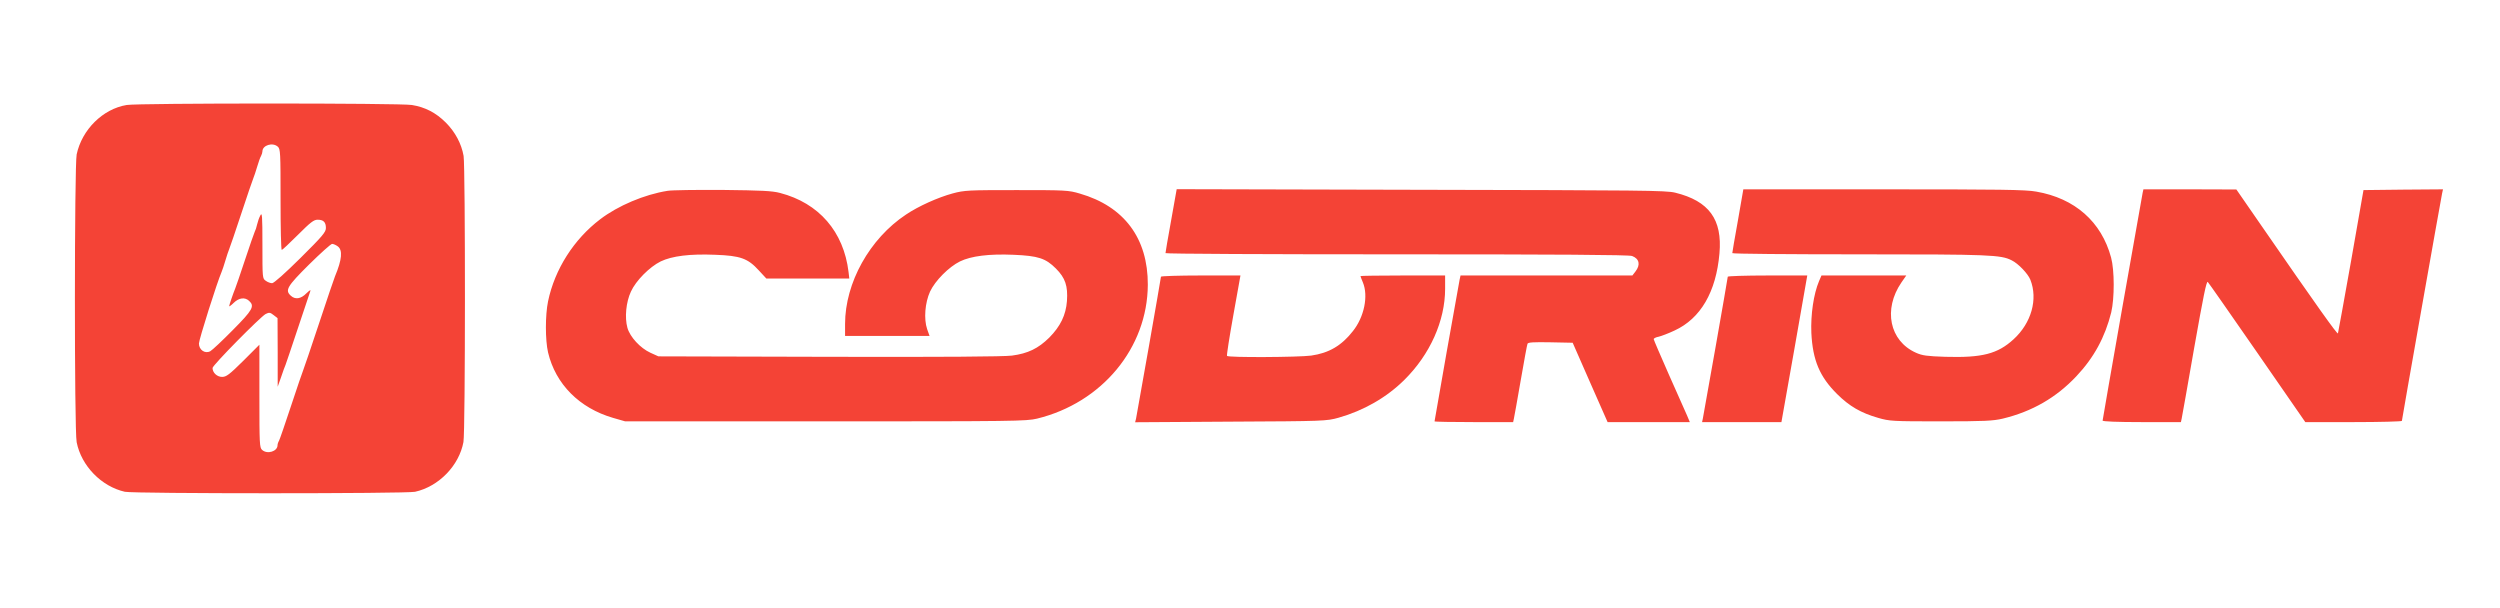
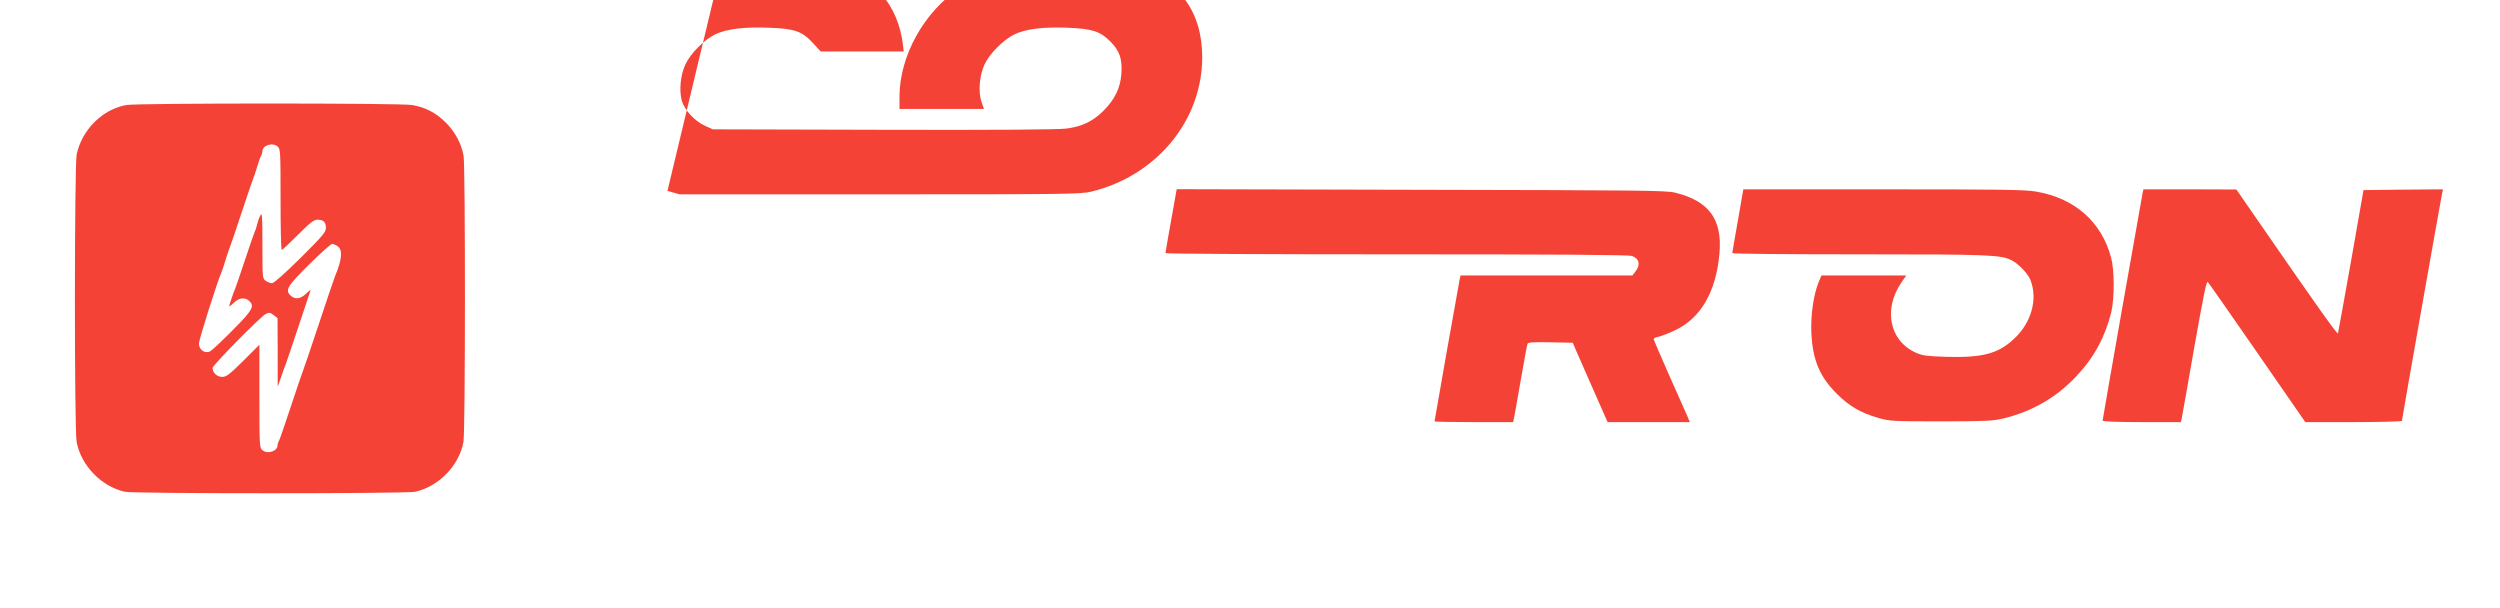
<svg xmlns="http://www.w3.org/2000/svg" xmlns:ns1="http://vectornator.io" xml:space="preserve" width="100%" height="100%" stroke-miterlimit="10" style="fill-rule:nonzero;clip-rule:evenodd;stroke-linecap:round;stroke-linejoin:round" version="1.1" viewBox="0 0 1654 402">
  <g ns1:layerName="Untitled" id="Untitled">
    <g fill="#f44336" fill-rule="nonzero" stroke="none" opacity="1">
-       <path d="M83.82 69.461c-15.8 2.6-29.6 16.3-33.1 32.7-1.5 7.2-1.6 182.8 0 190.4 3.1 15.7 16.4 29.3 31.9 32.8 6.1 1.3 185.899 1.3 191.999 0 15.7-3.5 29.1-17.3 32-32.9 1.3-6.9 1.3-181.5.1-189.3-1.4-8-5.5-15.8-11.8-22.1-6.5-6.5-13.7-10.2-22.4-11.6-7.9-1.3-180.9-1.3-188.7 0Zm99.999 27.6c1.7 1.5 1.8 3.9 1.8 35 0 18.3.3 33.3.8 33.3.4 0 5.2-4.5 10.7-10 8.3-8.3 10.5-10 13-10 3.9 0 5.5 1.6 5.5 5.5 0 2.7-2.3 5.4-16.8 19.8-10.3 10.2-17.6 16.7-18.8 16.7-1.1 0-3-.7-4.2-1.6-2.2-1.5-2.2-1.9-2.2-23.7 0-19.6-.2-21.9-1.4-19.5-.8 1.5-1.7 4.1-2.1 5.9-.4 1.9-1.1 4-1.6 4.9-.4.8-3.3 9.1-6.4 18.5-3.1 9.3-6 17.9-6.5 19-1.4 3.4-4 11-4 11.7 0 .4 1.4-.6 3-2.2 3.5-3.4 7.4-3.9 10.2-1.3 3.8 3.5 2.4 6-10.8 19.3-6.9 7-13.6 13.3-14.9 14-3.5 1.9-7.5-.9-7.5-5.1 0-2.6 12-40.5 15-47.4.5-1.1 1.6-4.5 2.5-7.5.9-3 2-6.4 2.5-7.5.5-1.1 4.1-11.7 8-23.5 3.9-11.8 7.5-22.4 8-23.5.5-1.1 1.6-4.5 2.5-7.5.9-3 2-6.3 2.6-7.2.5-1 .9-2.3.9-3 0-4.1 6.8-6.2 10.2-3.1Zm39.6 65.9c3.4 2.4 2.9 8.7-1.8 19.9-.5 1.1-5.2 15-10.5 31-5.3 15.9-10 29.9-10.5 31-.5 1.1-4.1 11.7-8 23.5-3.9 11.8-7.5 22.3-8 23.2-.6 1-1 2.3-1 3 0 4.1-6.8 6.2-10.2 3.1-1.7-1.5-1.8-3.9-1.8-35.6v-34l-10.7 10.7c-9.2 9.1-11.2 10.6-14 10.6-3.3 0-6.3-2.8-6.3-5.9 0-1.8 31.5-33.7 35.1-35.7 2.4-1.2 3-1.1 5.3.7l2.6 2 .1 22.7v22.7l2.3-6.5c1.2-3.6 2.5-7.2 2.9-8 .3-.8 4-11.6 8.1-24s7.8-23.4 8.2-24.5c.6-1.4-.1-1.1-2.5 1.2-3.6 3.7-7.4 4.3-10.3 1.6-4-3.6-2.6-6.1 12-20.6 7.6-7.5 14.5-13.7 15.3-13.7.8 0 2.5.7 3.7 1.6ZM441.593 126.265c-15.2 2.4-32.7 9.8-44.5 18.8-17.4 13.2-30.1 33.1-34.5 54.3-1.9 9.1-1.9 25.6 0 33.8 5 21 20.7 36.8 43 43.3l8 2.3h132.5c124.7 0 132.9-.1 140-1.8 43-10.5 73.1-46.8 73.3-88.6.1-30.7-15.6-51.8-45-60.3-7.4-2.2-9.4-2.3-41.8-2.3-32 0-34.5.1-42.3 2.2-9.6 2.6-22.6 8.4-30.9 14-24 15.9-40.3 45.1-40.3 72.4v7.9h55.9l-1.6-4.5c-2.3-6.8-1.4-17.5 1.9-24.8 3.4-7.3 12.5-16.4 19.8-20 7.4-3.6 19.3-5.1 35.5-4.4 16.3.7 21.2 2.3 28 9.1 6.2 6.2 8 11.5 7.3 21.5-.7 9.3-4.3 16.7-11.7 24.2-7.3 7.2-14.1 10.5-24.7 11.9-5.2.7-46.4 1-120.9.8l-113-.3-5.3-2.4c-6.6-3-13.5-10.4-15.2-16.5-1.9-6.8-.9-17 2.3-23.9 3.3-7.3 12.4-16.4 19.7-20 7.5-3.6 19.3-5.1 36.1-4.4 16.7.6 21.6 2.4 28.8 10.3l5 5.4h54.9l-.5-4.3c-3.2-26.7-19.6-45.6-45.3-52.3-5.3-1.4-12.3-1.7-38-2-17.3-.1-33.7.1-36.5.6ZM774.793 145.965c-2.1 11.4-3.7 21.1-3.7 21.5 0 .5 68.8.8 152.9.8 105.597 0 153.797.3 155.797 1.1 4.8 1.8 5.7 5.8 2.2 10.3l-2 2.6H966.293l-.6 2.7c-.8 3.8-16.6 93.1-16.6 93.8 0 .3 11.7.5 26 .5h25.997l.5-2.3c.3-1.2 2.3-12.6 4.5-25.2 2.2-12.7 4.2-23.6 4.5-24.3.3-1 3.9-1.2 15.2-1l14.7.3 11.5 26.2 11.6 26.3h54.4l-1.8-4.3c-1-2.3-6.4-14.4-12-27-5.5-12.5-10.1-23.1-10.1-23.6s1.5-1.3 3.3-1.6c1.7-.4 6.5-2.2 10.5-4.1 17.2-7.9 27.5-25.5 29.7-51 2-22.5-6.9-34.7-29.3-40.2-6.1-1.5-22.2-1.6-168.297-1.9l-161.5-.4-3.7 20.8ZM1149.79 145.965c-2.1 11.5-3.7 21.1-3.7 21.5 0 .5 37.9.8 84.3.8 86.3 0 93.4.3 100.6 4 4.3 2.1 10.7 8.8 12.3 12.8 5.1 12.9.7 28.6-11.1 39.4-10.6 9.7-20.8 12.3-45.1 11.6-12.2-.4-15.3-.8-19.5-2.7-17.5-7.8-21.8-28.7-9.6-46.5l3.2-4.6h-56.1l-1.6 3.7c-3.6 8.5-5.6 22.2-5.1 34.3.9 18.1 5.5 29 17.1 40.5 8.1 8 15.6 12.4 27.1 15.7 7.6 2.2 9.5 2.3 41.5 2.3 28.8 0 34.5-.3 40.9-1.8 19.5-4.7 35.4-13.9 48.7-28 11.7-12.4 19-25.9 23.1-42.3 2.2-9.4 2.2-27.8-.1-36.3-6.4-23.7-24-39.2-49.5-43.6-6.9-1.3-24.1-1.5-101.1-1.5h-92.7l-3.6 20.7ZM1417.59 127.465c-.8 3.9-26.5 149.8-26.5 150.8 0 .6 9.7 1 25.9 1h25.9l.5-2.3c.3-1.2 4-22.3 8.3-46.9 6-33.8 8.1-44.5 9-43.5.6.6 15.4 21.8 32.8 46.9l31.7 45.8h32c17.5 0 31.9-.4 31.9-.8 0-.9 25.7-146.2 26.6-150.5l.6-2.7-26.3.2-26.3.3-8.2 46.8c-4.6 25.8-8.5 47.4-8.7 48-.3 1-13.8-17.9-51.5-72.5l-15.7-22.7-30.7-.1h-30.8l-.5 2.2Z" opacity="1" />
-       <path d="M768.093 183.065c0 1-15.8 90.7-16.5 94l-.6 2.3 63.3-.4c62.1-.3 63.4-.4 71.3-2.6 16.6-4.7 31.8-13.4 43.5-25 17-16.8 27-39.1 27-60.3v-8.8h-28c-15.4 0-28 .2-28 .4s.7 2.1 1.6 4.2c3.7 8.9.9 22.8-6.6 32.2-7.5 9.6-15.8 14.5-27.6 16.2-8 1.1-55.1 1.4-55.7.2-.3-.4 1.6-12.5 4.2-27l4.7-26.2h-26.3c-14.5 0-26.3.4-26.3.8ZM1143.09 183.065c0 1-15.8 90.7-16.5 93.9l-.5 2.3h52.5l8.6-48.5 8.5-48.5h-26.3c-14.5 0-26.3.4-26.3.8Z" opacity="1" />
+       <path d="M83.82 69.461c-15.8 2.6-29.6 16.3-33.1 32.7-1.5 7.2-1.6 182.8 0 190.4 3.1 15.7 16.4 29.3 31.9 32.8 6.1 1.3 185.899 1.3 191.999 0 15.7-3.5 29.1-17.3 32-32.9 1.3-6.9 1.3-181.5.1-189.3-1.4-8-5.5-15.8-11.8-22.1-6.5-6.5-13.7-10.2-22.4-11.6-7.9-1.3-180.9-1.3-188.7 0Zm99.999 27.6c1.7 1.5 1.8 3.9 1.8 35 0 18.3.3 33.3.8 33.3.4 0 5.2-4.5 10.7-10 8.3-8.3 10.5-10 13-10 3.9 0 5.5 1.6 5.5 5.5 0 2.7-2.3 5.4-16.8 19.8-10.3 10.2-17.6 16.7-18.8 16.7-1.1 0-3-.7-4.2-1.6-2.2-1.5-2.2-1.9-2.2-23.7 0-19.6-.2-21.9-1.4-19.5-.8 1.5-1.7 4.1-2.1 5.9-.4 1.9-1.1 4-1.6 4.9-.4.8-3.3 9.1-6.4 18.5-3.1 9.3-6 17.9-6.5 19-1.4 3.4-4 11-4 11.7 0 .4 1.4-.6 3-2.2 3.5-3.4 7.4-3.9 10.2-1.3 3.8 3.5 2.4 6-10.8 19.3-6.9 7-13.6 13.3-14.9 14-3.5 1.9-7.5-.9-7.5-5.1 0-2.6 12-40.5 15-47.4.5-1.1 1.6-4.5 2.5-7.5.9-3 2-6.4 2.5-7.5.5-1.1 4.1-11.7 8-23.5 3.9-11.8 7.5-22.4 8-23.5.5-1.1 1.6-4.5 2.5-7.5.9-3 2-6.3 2.6-7.2.5-1 .9-2.3.9-3 0-4.1 6.8-6.2 10.2-3.1Zm39.6 65.9c3.4 2.4 2.9 8.7-1.8 19.9-.5 1.1-5.2 15-10.5 31-5.3 15.9-10 29.9-10.5 31-.5 1.1-4.1 11.7-8 23.5-3.9 11.8-7.5 22.3-8 23.2-.6 1-1 2.3-1 3 0 4.1-6.8 6.2-10.2 3.1-1.7-1.5-1.8-3.9-1.8-35.6v-34l-10.7 10.7c-9.2 9.1-11.2 10.6-14 10.6-3.3 0-6.3-2.8-6.3-5.9 0-1.8 31.5-33.7 35.1-35.7 2.4-1.2 3-1.1 5.3.7l2.6 2 .1 22.7v22.7l2.3-6.5c1.2-3.6 2.5-7.2 2.9-8 .3-.8 4-11.6 8.1-24s7.8-23.4 8.2-24.5c.6-1.4-.1-1.1-2.5 1.2-3.6 3.7-7.4 4.3-10.3 1.6-4-3.6-2.6-6.1 12-20.6 7.6-7.5 14.5-13.7 15.3-13.7.8 0 2.5.7 3.7 1.6ZM441.593 126.265l8 2.3h132.5c124.7 0 132.9-.1 140-1.8 43-10.5 73.1-46.8 73.3-88.6.1-30.7-15.6-51.8-45-60.3-7.4-2.2-9.4-2.3-41.8-2.3-32 0-34.5.1-42.3 2.2-9.6 2.6-22.6 8.4-30.9 14-24 15.9-40.3 45.1-40.3 72.4v7.9h55.9l-1.6-4.5c-2.3-6.8-1.4-17.5 1.9-24.8 3.4-7.3 12.5-16.4 19.8-20 7.4-3.6 19.3-5.1 35.5-4.4 16.3.7 21.2 2.3 28 9.1 6.2 6.2 8 11.5 7.3 21.5-.7 9.3-4.3 16.7-11.7 24.2-7.3 7.2-14.1 10.5-24.7 11.9-5.2.7-46.4 1-120.9.8l-113-.3-5.3-2.4c-6.6-3-13.5-10.4-15.2-16.5-1.9-6.8-.9-17 2.3-23.9 3.3-7.3 12.4-16.4 19.7-20 7.5-3.6 19.3-5.1 36.1-4.4 16.7.6 21.6 2.4 28.8 10.3l5 5.4h54.9l-.5-4.3c-3.2-26.7-19.6-45.6-45.3-52.3-5.3-1.4-12.3-1.7-38-2-17.3-.1-33.7.1-36.5.6ZM774.793 145.965c-2.1 11.4-3.7 21.1-3.7 21.5 0 .5 68.8.8 152.9.8 105.597 0 153.797.3 155.797 1.1 4.8 1.8 5.7 5.8 2.2 10.3l-2 2.6H966.293l-.6 2.7c-.8 3.8-16.6 93.1-16.6 93.8 0 .3 11.7.5 26 .5h25.997l.5-2.3c.3-1.2 2.3-12.6 4.5-25.2 2.2-12.7 4.2-23.6 4.5-24.3.3-1 3.9-1.2 15.2-1l14.7.3 11.5 26.2 11.6 26.3h54.4l-1.8-4.3c-1-2.3-6.4-14.4-12-27-5.5-12.5-10.1-23.1-10.1-23.6s1.5-1.3 3.3-1.6c1.7-.4 6.5-2.2 10.5-4.1 17.2-7.9 27.5-25.5 29.7-51 2-22.5-6.9-34.7-29.3-40.2-6.1-1.5-22.2-1.6-168.297-1.9l-161.5-.4-3.7 20.8ZM1149.79 145.965c-2.1 11.5-3.7 21.1-3.7 21.5 0 .5 37.9.8 84.3.8 86.3 0 93.4.3 100.6 4 4.3 2.1 10.7 8.8 12.3 12.8 5.1 12.9.7 28.6-11.1 39.4-10.6 9.7-20.8 12.3-45.1 11.6-12.2-.4-15.3-.8-19.5-2.7-17.5-7.8-21.8-28.7-9.6-46.5l3.2-4.6h-56.1l-1.6 3.7c-3.6 8.5-5.6 22.2-5.1 34.3.9 18.1 5.5 29 17.1 40.5 8.1 8 15.6 12.4 27.1 15.7 7.6 2.2 9.5 2.3 41.5 2.3 28.8 0 34.5-.3 40.9-1.8 19.5-4.7 35.4-13.9 48.7-28 11.7-12.4 19-25.9 23.1-42.3 2.2-9.4 2.2-27.8-.1-36.3-6.4-23.7-24-39.2-49.5-43.6-6.9-1.3-24.1-1.5-101.1-1.5h-92.7l-3.6 20.7ZM1417.59 127.465c-.8 3.9-26.5 149.8-26.5 150.8 0 .6 9.7 1 25.9 1h25.9l.5-2.3c.3-1.2 4-22.3 8.3-46.9 6-33.8 8.1-44.5 9-43.5.6.6 15.4 21.8 32.8 46.9l31.7 45.8h32c17.5 0 31.9-.4 31.9-.8 0-.9 25.7-146.2 26.6-150.5l.6-2.7-26.3.2-26.3.3-8.2 46.8c-4.6 25.8-8.5 47.4-8.7 48-.3 1-13.8-17.9-51.5-72.5l-15.7-22.7-30.7-.1h-30.8l-.5 2.2Z" opacity="1" />
    </g>
  </g>
</svg>